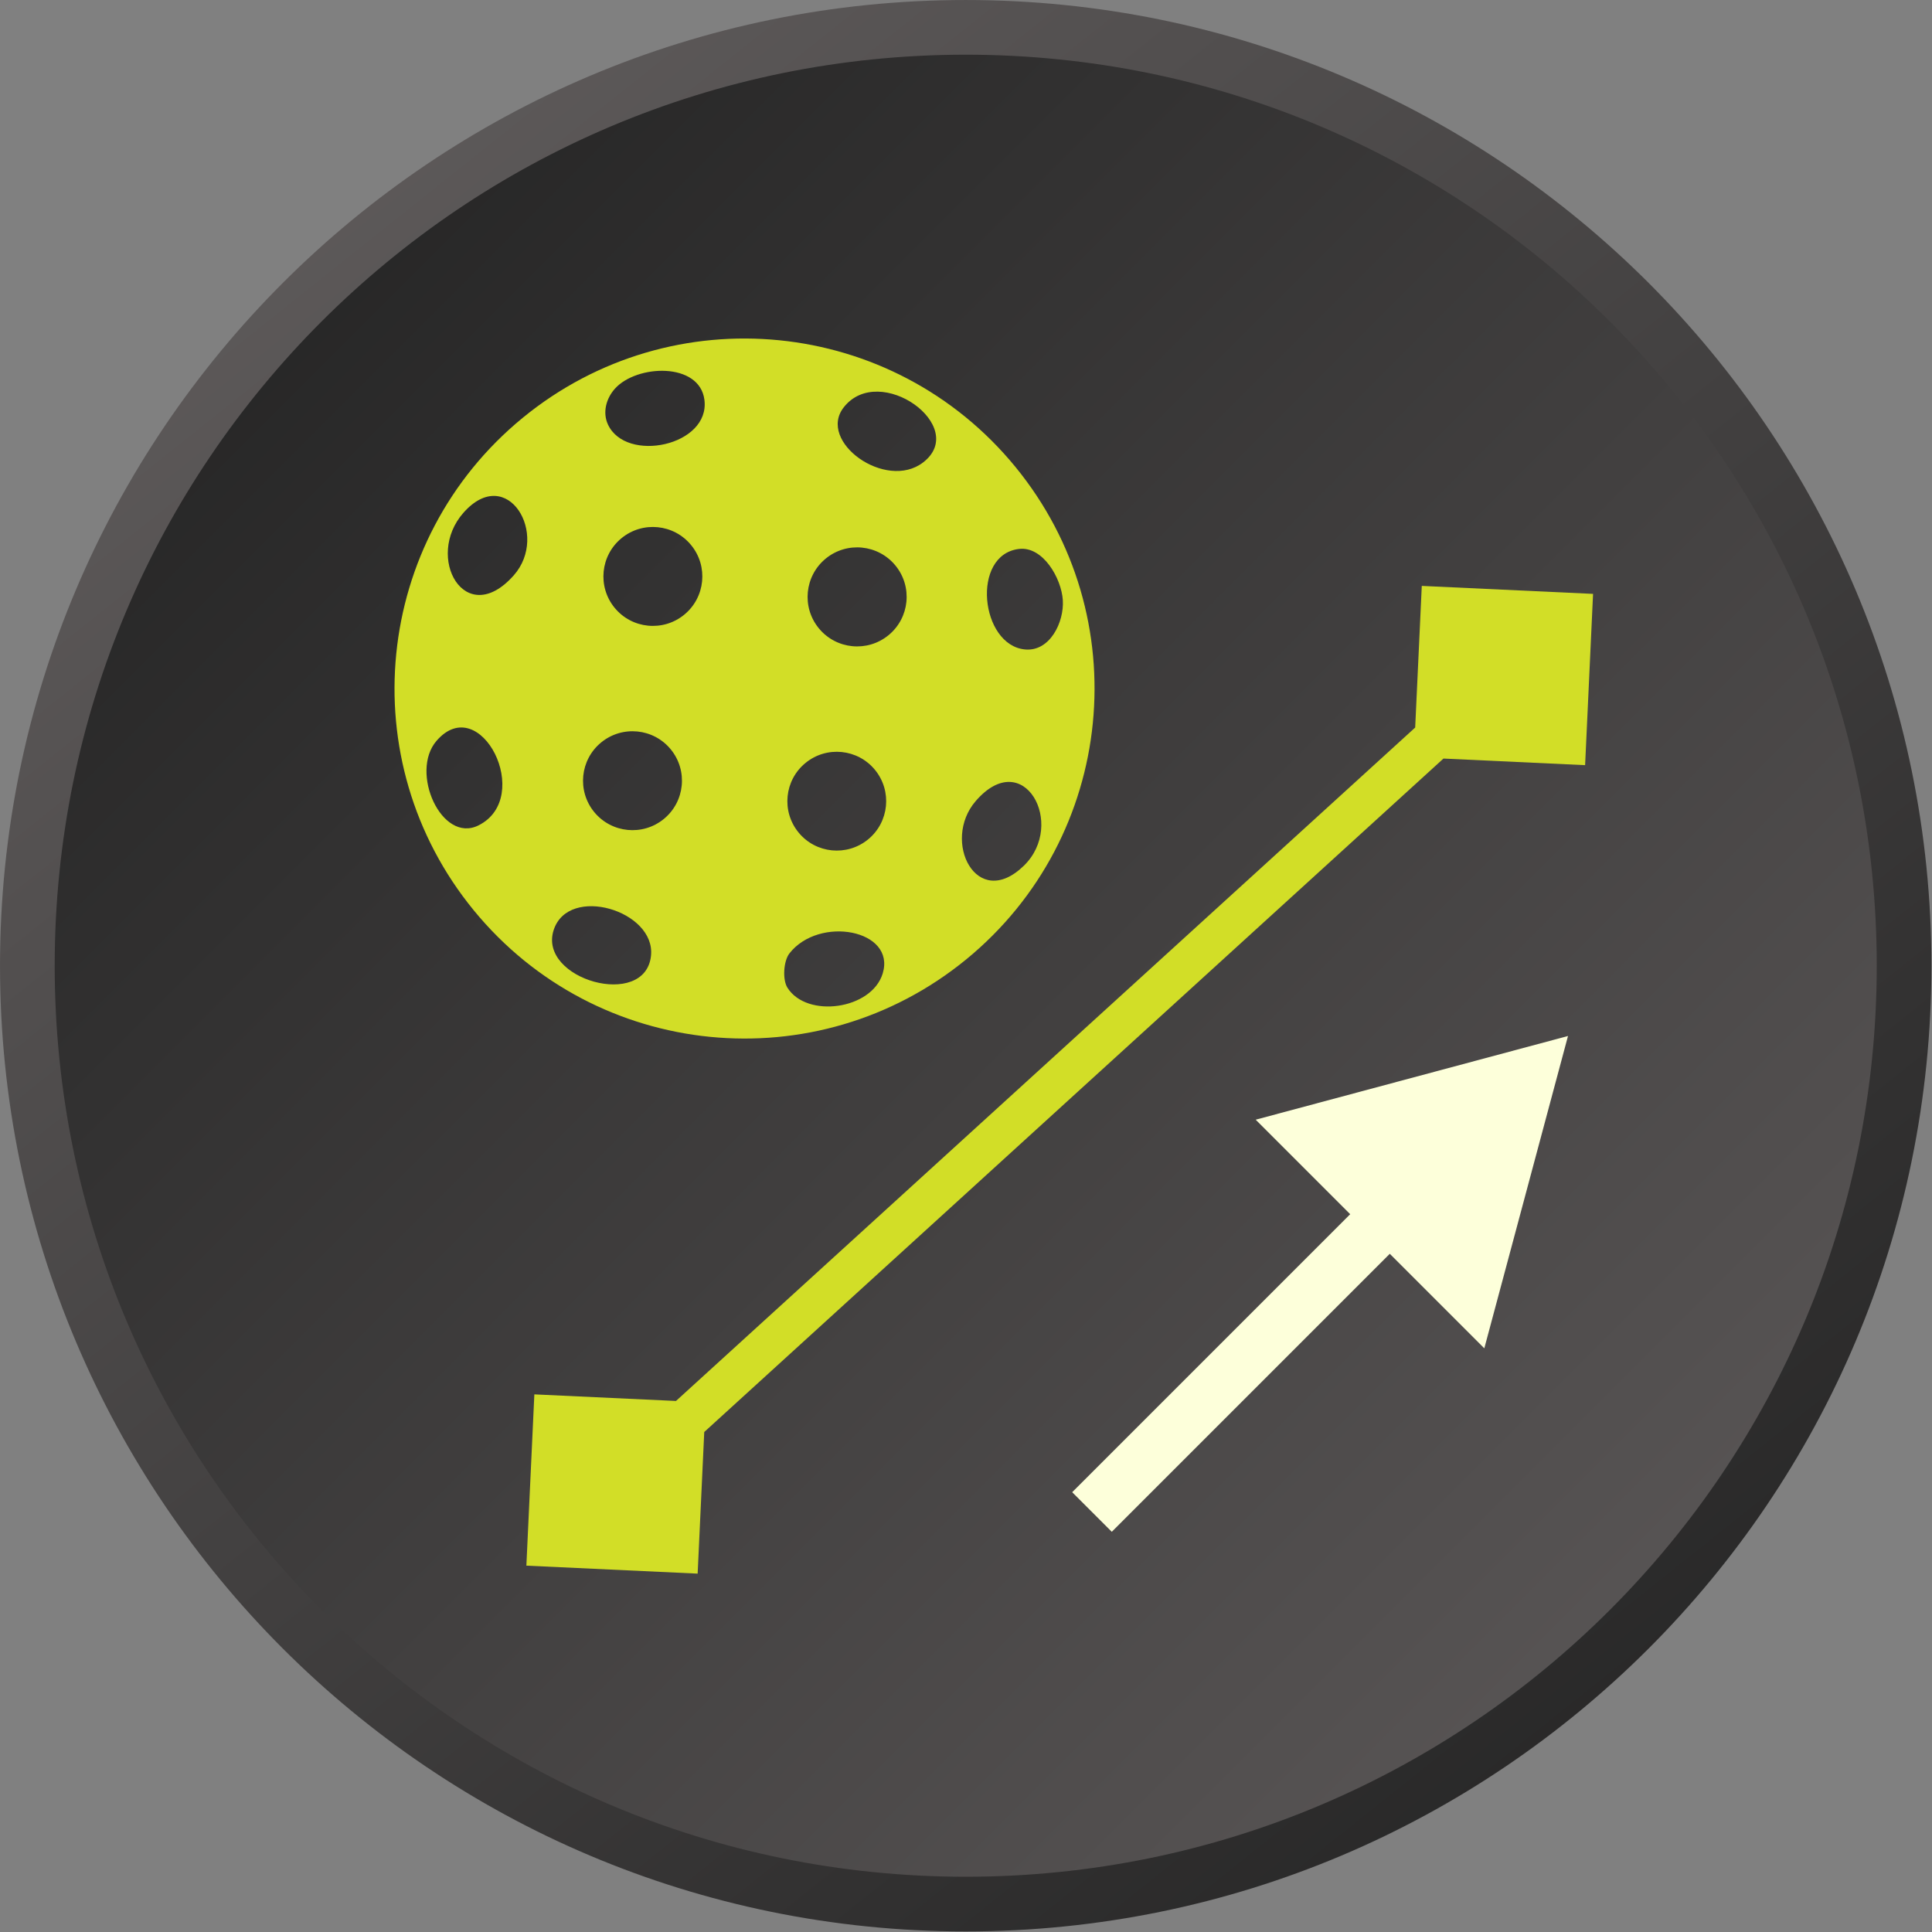
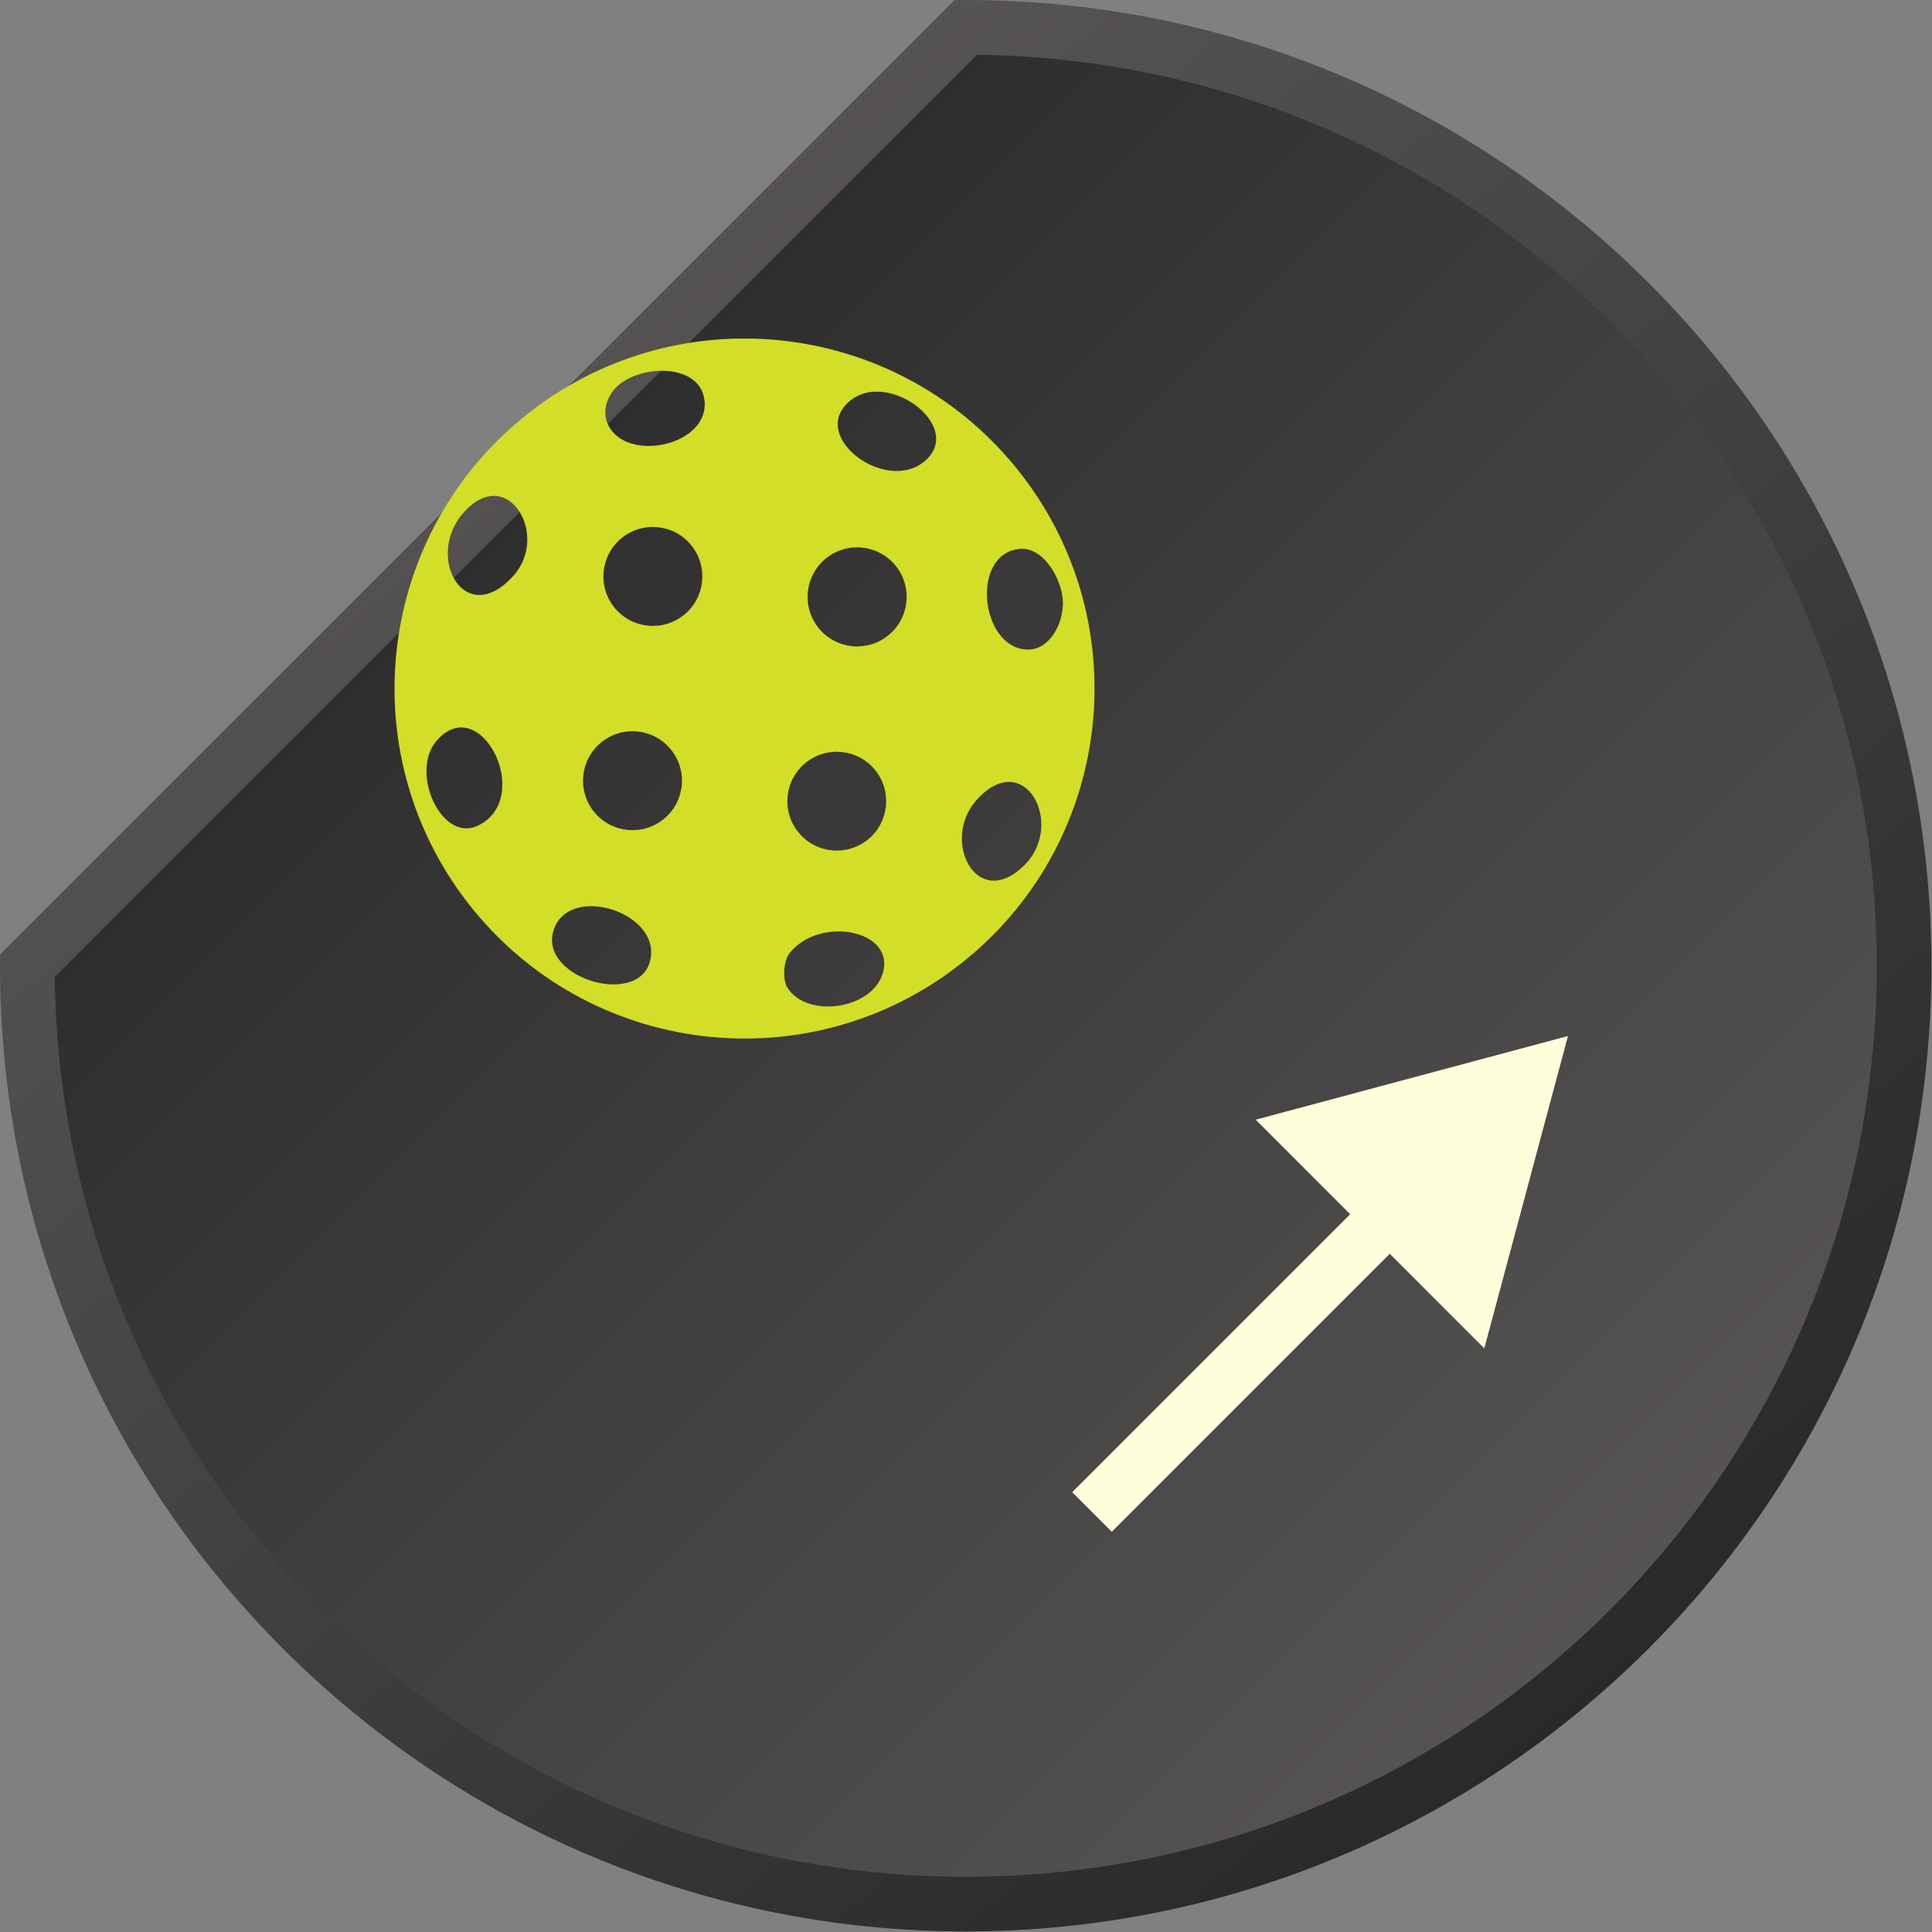
<svg xmlns="http://www.w3.org/2000/svg" width="69" height="69" viewBox="0 0 69 69" fill="none">
  <rect x="0" y="0" width="69" height="69" fill="#808080" stroke="none" />
-   <path d="M34.49 0.977C52.999 0.977 68.003 15.981 68.003 34.49C68.003 52.999 52.999 68.003 34.49 68.003C15.981 68.003 0.977 52.999 0.977 34.49C0.977 15.981 15.981 0.977 34.49 0.977Z" fill="url(#paint0_linear_8066_432)" stroke="url(#paint1_linear_8066_432)" stroke-width="1.953" />
-   <path d="M18.799 55.916L24.916 56.201L25.201 50.084L19.084 49.799L18.799 55.916ZM56.895 21.21L50.778 20.925L50.493 27.042L56.611 27.327L56.895 21.21ZM22.505 53.554L54.199 24.68L53.189 23.572L21.495 52.446L22.505 53.554Z" fill="#D2DE27" />
+   <path d="M34.49 0.977C52.999 0.977 68.003 15.981 68.003 34.49C68.003 52.999 52.999 68.003 34.49 68.003C15.981 68.003 0.977 52.999 0.977 34.49Z" fill="url(#paint0_linear_8066_432)" stroke="url(#paint1_linear_8066_432)" stroke-width="1.953" />
  <path d="M56 37L44.846 39.989L53.011 48.154L56 37ZM39.707 54.707L50.343 44.071L48.929 42.657L38.293 53.293L39.707 54.707Z" fill="#FDFFDA" />
  <path d="M36.262 16.672C40.636 22.013 39.851 29.888 34.51 34.262C29.168 38.636 21.293 37.852 16.919 32.51C12.545 27.168 13.33 19.293 18.672 14.919C24.013 10.545 31.888 11.33 36.262 16.672ZM16.555 18.309C15.152 19.891 16.609 22.509 18.347 20.55C19.636 19.097 18.116 16.548 16.555 18.309ZM21.959 13.884C21.651 14.229 21.512 14.73 21.713 15.162C22.36 16.552 25.366 15.922 25.158 14.281C24.987 12.928 22.741 13.008 21.958 13.885L21.959 13.884ZM24.683 19.468C24.065 18.713 22.952 18.602 22.198 19.22C21.443 19.838 21.332 20.951 21.95 21.706C22.568 22.461 23.681 22.572 24.436 21.954C25.191 21.336 25.302 20.223 24.683 19.468ZM15.589 26.46C14.625 27.579 15.771 30.131 17.085 29.48C19.09 28.485 17.151 24.65 15.589 26.46ZM30.135 14.546C29.175 15.768 31.633 17.538 32.966 16.517C34.633 15.238 31.412 12.918 30.135 14.546ZM23.956 26.763C23.338 26.008 22.225 25.898 21.47 26.516C20.715 27.134 20.604 28.247 21.222 29.002C21.84 29.756 22.953 29.867 23.708 29.249C24.463 28.631 24.574 27.518 23.956 26.763ZM31.98 20.197C31.361 19.442 30.247 19.33 29.491 19.949C28.735 20.568 28.624 21.683 29.243 22.438C29.862 23.194 30.976 23.305 31.732 22.686C32.488 22.067 32.599 20.953 31.98 20.197ZM23.25 34.134C23.42 32.521 20.303 31.586 19.774 33.215C19.2 34.981 23.048 36.066 23.25 34.134ZM36.609 23.195C37.5 23.278 38.008 22.214 37.958 21.435C37.909 20.656 37.251 19.504 36.394 19.605C34.67 19.807 35.011 23.046 36.609 23.195ZM31.25 27.496C30.632 26.742 29.521 26.631 28.767 27.249C28.013 27.866 27.902 28.977 28.52 29.732C29.137 30.486 30.248 30.596 31.003 29.979C31.757 29.361 31.867 28.25 31.25 27.496ZM28.191 34.054C27.984 34.323 27.94 34.984 28.122 35.274C28.817 36.38 31.134 36.057 31.525 34.767C32.001 33.2 29.249 32.691 28.191 34.054ZM34.847 28.609C33.614 30.035 34.881 32.556 36.566 30.919C38.088 29.441 36.56 26.627 34.847 28.609Z" fill="#D2DE27" />
  <defs>
    <linearGradient id="paint0_linear_8066_432" x1="5.389" y1="5.389" x2="68.98" y2="68.98" gradientUnits="userSpaceOnUse">
      <stop stop-color="#222222" />
      <stop offset="1" stop-color="#625E5E" />
    </linearGradient>
    <linearGradient id="paint1_linear_8066_432" x1="8.622" y1="4.09545e-07" x2="63.591" y2="68.98" gradientUnits="userSpaceOnUse">
      <stop stop-color="#625E5E" />
      <stop offset="1" stop-color="#222222" />
    </linearGradient>
  </defs>
</svg>